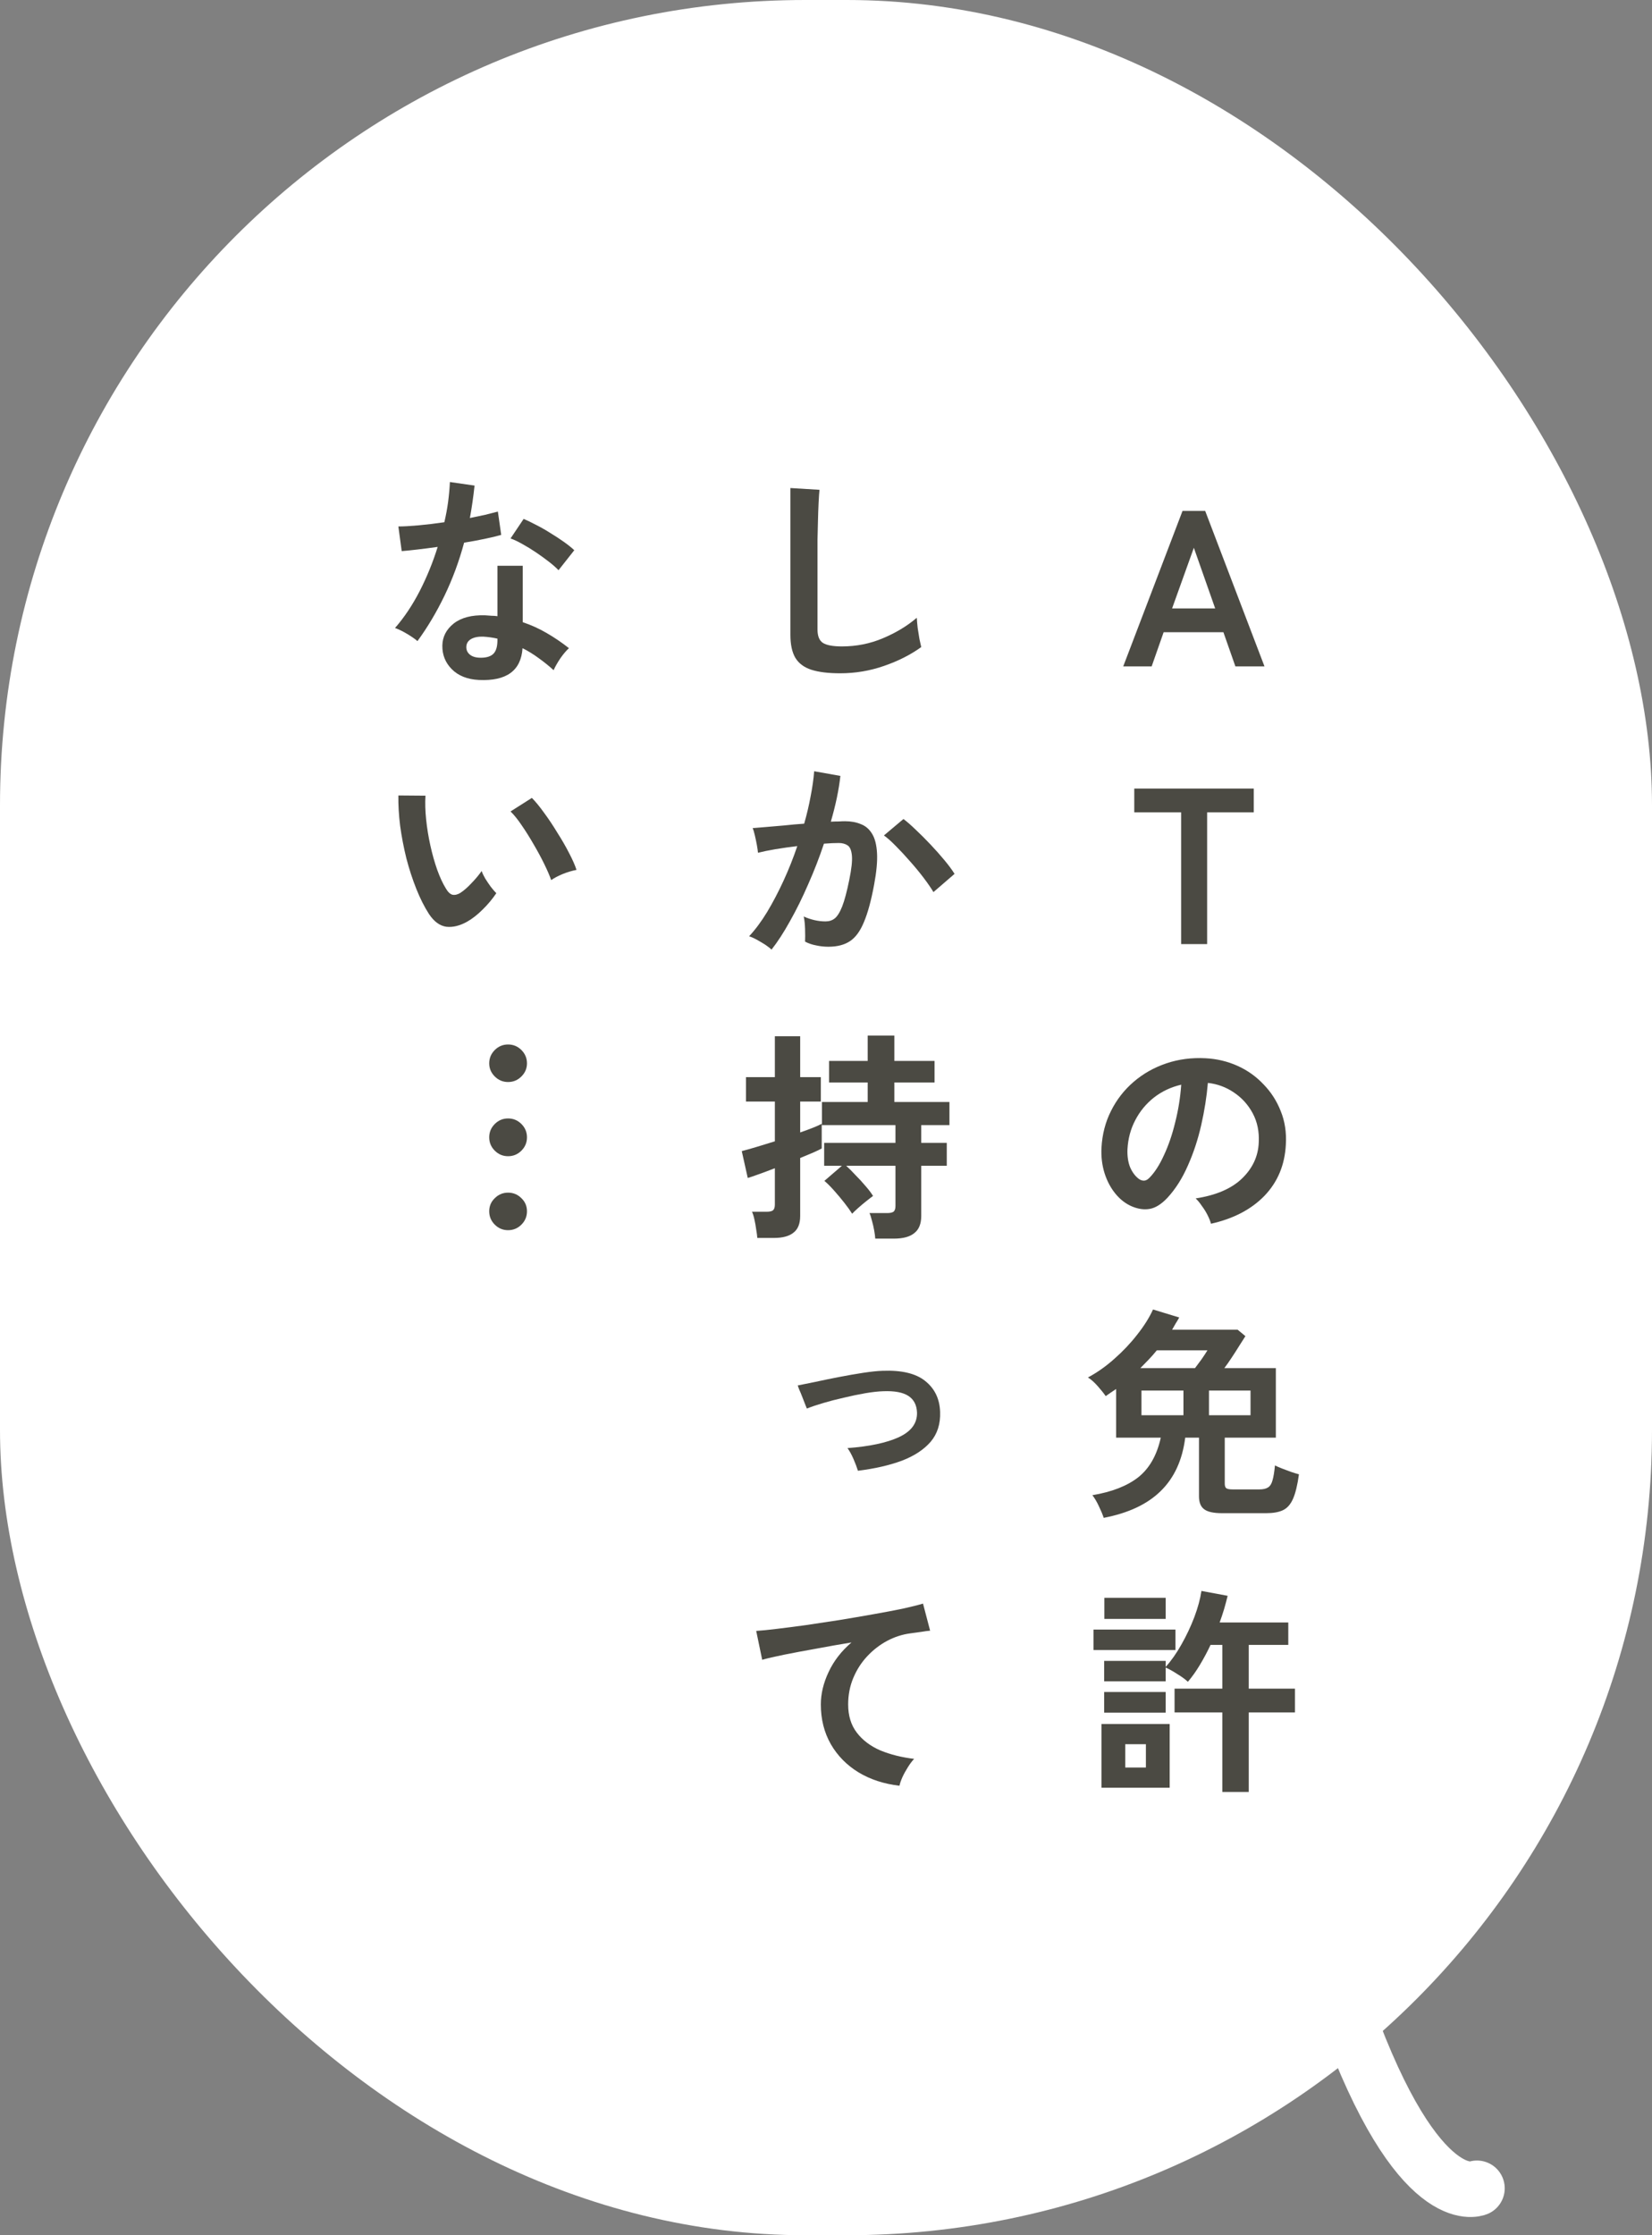
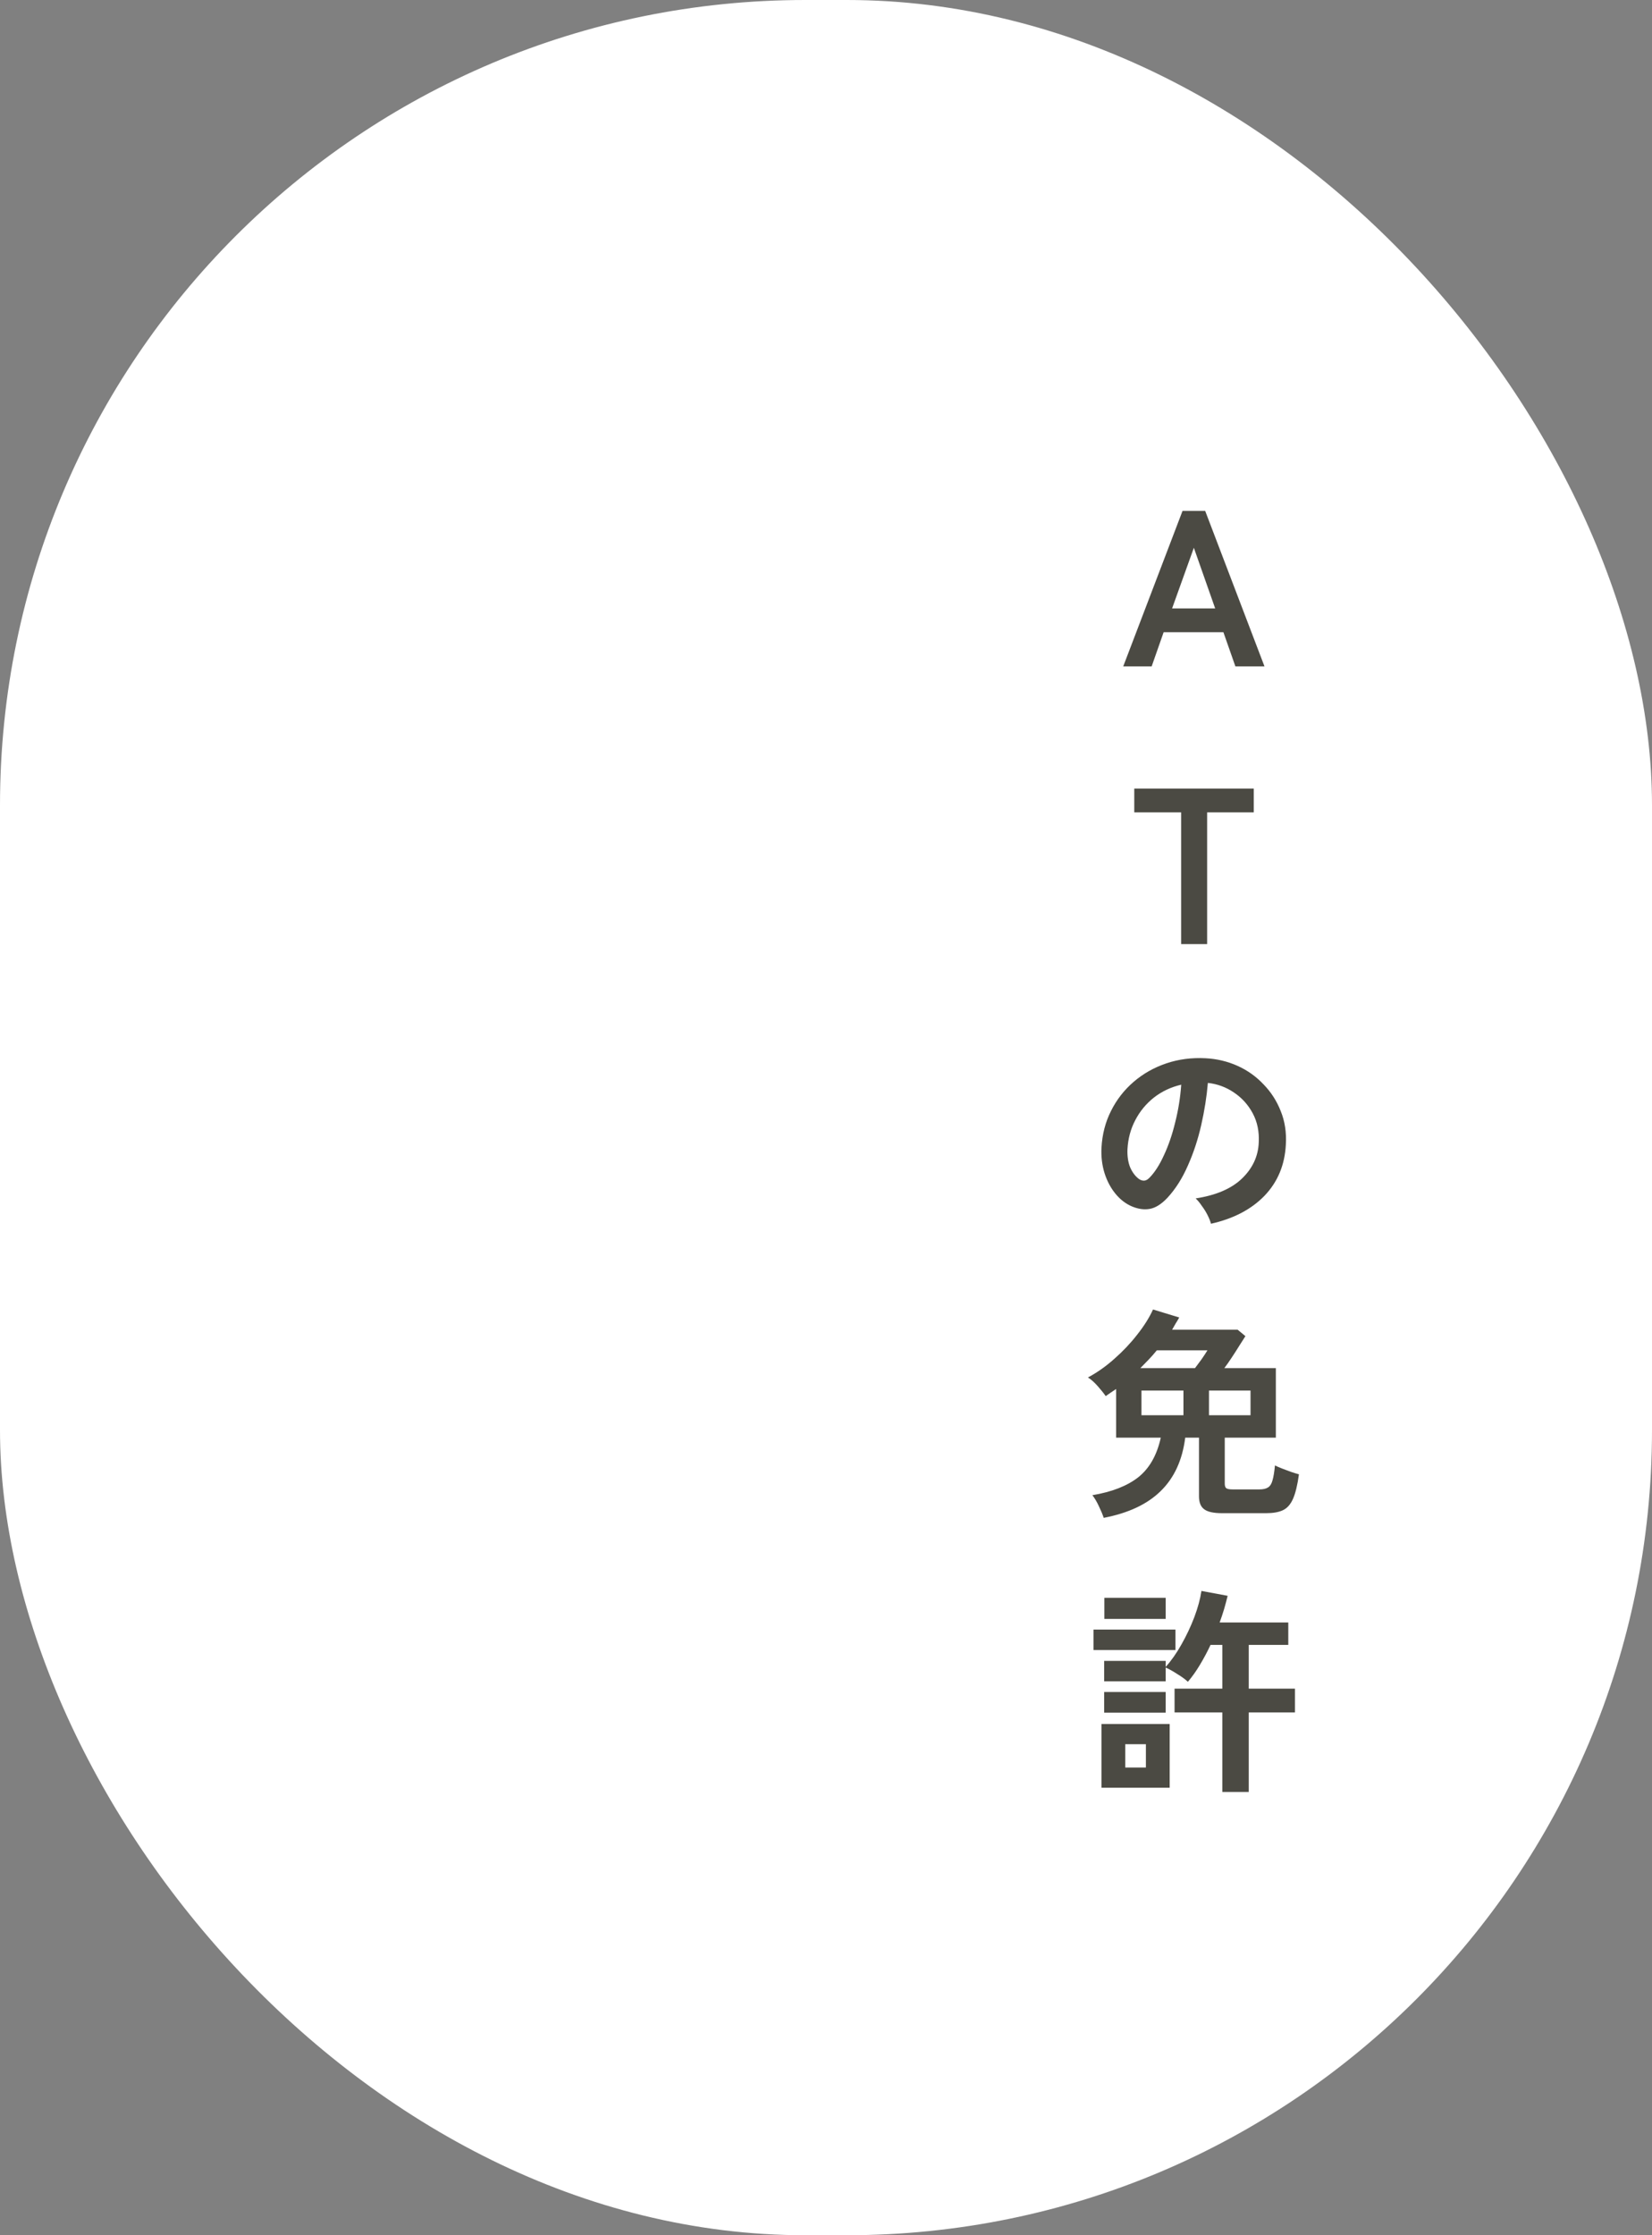
<svg xmlns="http://www.w3.org/2000/svg" width="119" height="161" viewBox="0 0 119 161" fill="none">
  <rect x="0" y="0" width="119" height="161" fill="#808080" stroke="none" />
  <rect width="119" height="161" rx="58" fill="white" />
-   <path d="M106.391 157.619C106.391 157.619 102.173 159.386 97 145.054" stroke="white" stroke-width="4" stroke-linecap="round" stroke-linejoin="round" />
  <path d="M80.91 48L85.182 36.8H86.814L91.086 48H88.99L88.126 45.536H83.822L82.958 48H80.91ZM84.43 43.824H87.534L85.998 39.456L84.43 43.824ZM85.082 68V58.512H81.706V56.8H90.314V58.512H86.954V68H85.082ZM87.232 88.144C87.189 87.973 87.109 87.771 86.992 87.536C86.875 87.301 86.736 87.077 86.576 86.864C86.427 86.64 86.277 86.459 86.128 86.32C87.589 86.096 88.699 85.621 89.456 84.896C90.224 84.16 90.629 83.296 90.672 82.304C90.715 81.515 90.571 80.811 90.24 80.192C89.909 79.573 89.456 79.072 88.88 78.688C88.315 78.304 87.691 78.075 87.008 78C86.923 78.992 86.763 80.005 86.528 81.04C86.293 82.075 85.973 83.045 85.568 83.952C85.173 84.859 84.688 85.627 84.112 86.256C83.675 86.725 83.248 86.997 82.832 87.072C82.427 87.147 81.995 87.088 81.536 86.896C81.088 86.704 80.693 86.4 80.352 85.984C80.011 85.568 79.749 85.077 79.568 84.512C79.387 83.936 79.312 83.323 79.344 82.672C79.397 81.701 79.627 80.816 80.032 80.016C80.437 79.205 80.981 78.507 81.664 77.92C82.347 77.333 83.131 76.891 84.016 76.592C84.901 76.293 85.845 76.171 86.848 76.224C87.659 76.267 88.421 76.448 89.136 76.768C89.851 77.088 90.475 77.531 91.008 78.096C91.552 78.651 91.968 79.296 92.256 80.032C92.555 80.768 92.677 81.573 92.624 82.448C92.549 83.909 92.037 85.136 91.088 86.128C90.139 87.109 88.853 87.781 87.232 88.144ZM82.032 84.912C82.149 84.997 82.272 85.04 82.4 85.04C82.528 85.04 82.656 84.976 82.784 84.848C83.168 84.464 83.52 83.92 83.84 83.216C84.171 82.512 84.443 81.717 84.656 80.832C84.88 79.947 85.024 79.045 85.088 78.128C84.352 78.299 83.696 78.608 83.12 79.056C82.555 79.504 82.107 80.048 81.776 80.688C81.445 81.317 81.259 82.011 81.216 82.768C81.195 83.269 81.259 83.707 81.408 84.08C81.568 84.443 81.776 84.72 82.032 84.912ZM79.504 109.328C79.429 109.093 79.312 108.811 79.152 108.48C79.003 108.16 78.848 107.899 78.688 107.696C80.096 107.461 81.2 107.029 82 106.4C82.8 105.76 83.339 104.811 83.616 103.552H80.4V100.048C80.272 100.133 80.144 100.219 80.016 100.304C79.888 100.389 79.765 100.475 79.648 100.56C79.509 100.357 79.317 100.117 79.072 99.84C78.827 99.563 78.592 99.355 78.368 99.216C79.029 98.864 79.664 98.416 80.272 97.872C80.891 97.328 81.44 96.747 81.92 96.128C82.411 95.509 82.789 94.907 83.056 94.32L84.944 94.896C84.869 95.035 84.784 95.179 84.688 95.328C84.603 95.477 84.517 95.627 84.432 95.776H89.152L89.712 96.24C89.595 96.432 89.445 96.667 89.264 96.944C89.093 97.221 88.912 97.504 88.72 97.792C88.539 98.069 88.363 98.32 88.192 98.544H91.904V103.552H88.224V106.864C88.224 107.013 88.256 107.12 88.32 107.184C88.395 107.248 88.549 107.28 88.784 107.28H90.72C90.987 107.28 91.195 107.232 91.344 107.136C91.493 107.04 91.6 106.869 91.664 106.624C91.739 106.368 91.797 106.011 91.84 105.552C91.968 105.616 92.139 105.691 92.352 105.776C92.565 105.861 92.779 105.941 92.992 106.016C93.216 106.091 93.408 106.149 93.568 106.192C93.461 106.971 93.317 107.563 93.136 107.968C92.955 108.373 92.709 108.645 92.4 108.784C92.101 108.923 91.701 108.992 91.2 108.992H88.032C87.413 108.992 86.981 108.896 86.736 108.704C86.491 108.523 86.368 108.213 86.368 107.776V103.552H85.376C85.173 105.163 84.587 106.443 83.616 107.392C82.656 108.341 81.285 108.987 79.504 109.328ZM82.224 101.936H85.248V100.16H82.224V101.936ZM87.088 101.936H90.08V100.16H87.088V101.936ZM82.144 98.544H86.08C86.219 98.363 86.373 98.155 86.544 97.92C86.715 97.675 86.859 97.456 86.976 97.264H83.328C83.147 97.488 82.955 97.707 82.752 97.92C82.56 98.123 82.357 98.331 82.144 98.544ZM88.048 129.072V123.344H84.608V121.632H88.048V118.48H87.2C86.965 118.981 86.709 119.461 86.432 119.92C86.165 120.368 85.877 120.773 85.568 121.136C85.376 120.955 85.12 120.768 84.8 120.576C84.491 120.373 84.213 120.219 83.968 120.112V121.104H79.536V119.632H83.968V120.064C84.373 119.616 84.752 119.077 85.104 118.448C85.467 117.808 85.776 117.152 86.032 116.48C86.288 115.797 86.459 115.168 86.544 114.592L88.432 114.944C88.357 115.253 88.272 115.573 88.176 115.904C88.08 116.224 87.973 116.544 87.856 116.864H92.8V118.48H89.952V121.632H93.28V123.344H89.952V129.072H88.048ZM79.344 128.768V124.176H84.256V128.768H79.344ZM78.768 118.848V117.376H84.672V118.848H78.768ZM79.552 116.608V115.088H83.968V116.608H79.552ZM79.536 123.36V121.872H83.968V123.36H79.536ZM81.056 127.312H82.544V125.632H81.056V127.312Z" fill="#4B4A43" />
-   <path d="M60.52 48.496C59.667 48.496 58.973 48.411 58.44 48.24C57.917 48.069 57.533 47.781 57.288 47.376C57.053 46.971 56.936 46.421 56.936 45.728V35.152L59.032 35.28C59.011 35.461 58.989 35.765 58.968 36.192C58.947 36.619 58.931 37.077 58.92 37.568C58.909 37.963 58.899 38.395 58.888 38.864C58.888 39.333 58.888 39.851 58.888 40.416V45.344C58.888 45.813 59.016 46.133 59.272 46.304C59.539 46.475 59.997 46.56 60.648 46.56C61.693 46.56 62.68 46.363 63.608 45.968C64.547 45.573 65.357 45.083 66.04 44.496C66.051 44.699 66.072 44.944 66.104 45.232C66.147 45.509 66.189 45.776 66.232 46.032C66.285 46.277 66.328 46.469 66.36 46.608C65.592 47.163 64.696 47.616 63.672 47.968C62.659 48.32 61.608 48.496 60.52 48.496ZM55.576 68.4C55.48 68.304 55.331 68.187 55.128 68.048C54.925 67.92 54.717 67.797 54.504 67.68C54.291 67.563 54.109 67.483 53.96 67.44C54.408 66.96 54.84 66.379 55.256 65.696C55.672 65.003 56.067 64.251 56.44 63.44C56.813 62.629 57.144 61.797 57.432 60.944C56.888 61.008 56.36 61.083 55.848 61.168C55.347 61.253 54.931 61.339 54.6 61.424C54.589 61.285 54.563 61.099 54.52 60.864C54.477 60.629 54.429 60.4 54.376 60.176C54.323 59.941 54.269 59.765 54.216 59.648C54.461 59.627 54.781 59.6 55.176 59.568C55.571 59.536 56.008 59.499 56.488 59.456C56.968 59.403 57.448 59.36 57.928 59.328C58.12 58.656 58.275 58 58.392 57.36C58.52 56.709 58.605 56.107 58.648 55.552L60.536 55.888C60.483 56.379 60.397 56.907 60.28 57.472C60.163 58.027 60.019 58.597 59.848 59.184C60.061 59.173 60.253 59.168 60.424 59.168C60.595 59.157 60.744 59.152 60.872 59.152C61.299 59.152 61.677 59.221 62.008 59.36C62.349 59.488 62.621 59.723 62.824 60.064C63.027 60.395 63.144 60.859 63.176 61.456C63.208 62.043 63.139 62.795 62.968 63.712C62.755 64.864 62.509 65.765 62.232 66.416C61.965 67.067 61.629 67.525 61.224 67.792C60.819 68.059 60.301 68.192 59.672 68.192C59.373 68.192 59.08 68.16 58.792 68.096C58.504 68.043 58.237 67.952 57.992 67.824C58.003 67.579 58.003 67.275 57.992 66.912C57.981 66.549 57.949 66.251 57.896 66.016C58.429 66.251 58.952 66.368 59.464 66.368C59.72 66.368 59.939 66.299 60.12 66.16C60.312 66.011 60.493 65.723 60.664 65.296C60.835 64.859 61.005 64.219 61.176 63.376C61.336 62.597 61.4 62.021 61.368 61.648C61.336 61.264 61.235 61.013 61.064 60.896C60.893 60.779 60.68 60.72 60.424 60.72C60.125 60.72 59.768 60.736 59.352 60.768C59.021 61.76 58.643 62.736 58.216 63.696C57.8 64.656 57.363 65.541 56.904 66.352C56.456 67.163 56.013 67.845 55.576 68.4ZM67.24 64.256C67.069 63.968 66.835 63.627 66.536 63.232C66.237 62.837 65.912 62.443 65.56 62.048C65.208 61.643 64.867 61.275 64.536 60.944C64.205 60.603 63.917 60.347 63.672 60.176L65.08 58.992C65.336 59.184 65.635 59.445 65.976 59.776C66.317 60.096 66.669 60.448 67.032 60.832C67.395 61.216 67.731 61.595 68.04 61.968C68.349 62.341 68.589 62.667 68.76 62.944L67.24 64.256ZM63.048 89.216C63.037 89.045 63.011 88.843 62.968 88.608C62.925 88.373 62.872 88.144 62.808 87.92C62.755 87.696 62.696 87.515 62.632 87.376H63.896C64.109 87.376 64.264 87.344 64.36 87.28C64.456 87.205 64.504 87.067 64.504 86.864V83.968H60.952C61.155 84.149 61.379 84.373 61.624 84.64C61.88 84.896 62.12 85.157 62.344 85.424C62.579 85.691 62.76 85.931 62.888 86.144C62.781 86.219 62.621 86.341 62.408 86.512C62.205 86.672 62.003 86.843 61.8 87.024C61.608 87.195 61.469 87.328 61.384 87.424C61.245 87.2 61.059 86.939 60.824 86.64C60.589 86.341 60.344 86.048 60.088 85.76C59.832 85.472 59.597 85.237 59.384 85.056L60.648 83.968H59.368V82.32H64.504V81.04H59.208V79.376H62.504V77.968H59.72V76.416H62.504V74.592H64.424V76.416H67.32V77.968H64.424V79.376H68.392V81.04H66.36V82.32H68.2V83.968H66.36V87.584C66.36 88.149 66.195 88.56 65.864 88.816C65.544 89.083 65.053 89.216 64.392 89.216H63.048ZM54.552 89.168C54.541 89.008 54.515 88.805 54.472 88.56C54.44 88.315 54.397 88.075 54.344 87.84C54.291 87.595 54.232 87.408 54.168 87.28H55.224C55.437 87.28 55.587 87.248 55.672 87.184C55.768 87.109 55.816 86.971 55.816 86.768V84.144C55.379 84.315 54.979 84.464 54.616 84.592C54.264 84.72 54.013 84.805 53.864 84.848L53.432 82.912C53.688 82.848 54.029 82.752 54.456 82.624C54.883 82.496 55.336 82.357 55.816 82.208V79.344H53.736V77.584H55.816V74.64H57.64V77.584H59.128V79.344H57.64V81.568C58.408 81.301 58.925 81.093 59.192 80.944V82.72C59.085 82.784 58.888 82.88 58.6 83.008C58.323 83.125 58.003 83.259 57.64 83.408V87.584C57.64 88.139 57.48 88.539 57.16 88.784C56.851 89.04 56.376 89.168 55.736 89.168H54.552ZM61.8 105.936C61.725 105.691 61.619 105.408 61.48 105.088C61.341 104.768 61.197 104.507 61.048 104.304C62.627 104.187 63.859 103.925 64.744 103.52C65.64 103.104 66.077 102.512 66.056 101.744C66.035 101.2 65.827 100.8 65.432 100.544C65.037 100.288 64.435 100.176 63.624 100.208C63.261 100.219 62.829 100.267 62.328 100.352C61.837 100.437 61.325 100.544 60.792 100.672C60.269 100.789 59.773 100.917 59.304 101.056C58.835 101.195 58.44 101.328 58.12 101.456C58.12 101.456 58.088 101.376 58.024 101.216C57.96 101.045 57.885 100.853 57.8 100.64C57.715 100.416 57.635 100.224 57.56 100.064C57.496 99.893 57.464 99.803 57.464 99.792C57.784 99.728 58.205 99.643 58.728 99.536C59.261 99.419 59.832 99.301 60.44 99.184C61.048 99.067 61.629 98.965 62.184 98.88C62.749 98.795 63.213 98.747 63.576 98.736C64.952 98.683 65.976 98.928 66.648 99.472C67.331 100.016 67.688 100.757 67.72 101.696C67.752 102.56 67.523 103.28 67.032 103.856C66.541 104.421 65.848 104.875 64.952 105.216C64.056 105.547 63.005 105.787 61.8 105.936ZM64.792 128.624C63.683 128.496 62.701 128.176 61.848 127.664C60.995 127.141 60.328 126.464 59.848 125.632C59.368 124.789 59.128 123.835 59.128 122.768C59.128 122 59.315 121.221 59.688 120.432C60.061 119.632 60.611 118.923 61.336 118.304C60.483 118.443 59.635 118.592 58.792 118.752C57.949 118.901 57.181 119.045 56.488 119.184C55.805 119.323 55.277 119.445 54.904 119.552L54.472 117.472C54.824 117.451 55.309 117.403 55.928 117.328C56.557 117.253 57.261 117.163 58.04 117.056C58.829 116.939 59.64 116.816 60.472 116.688C61.315 116.549 62.125 116.411 62.904 116.272C63.693 116.133 64.397 116 65.016 115.872C65.645 115.733 66.136 115.611 66.488 115.504L67 117.456C66.84 117.467 66.637 117.493 66.392 117.536C66.157 117.568 65.885 117.605 65.576 117.648C65 117.723 64.44 117.904 63.896 118.192C63.363 118.48 62.883 118.853 62.456 119.312C62.04 119.76 61.709 120.277 61.464 120.864C61.219 121.451 61.096 122.085 61.096 122.768C61.096 123.579 61.304 124.256 61.72 124.8C62.136 125.344 62.701 125.771 63.416 126.08C64.141 126.379 64.952 126.581 65.848 126.688C65.688 126.859 65.533 127.067 65.384 127.312C65.235 127.547 65.107 127.781 65 128.016C64.893 128.261 64.824 128.464 64.792 128.624Z" fill="#4B4A43" />
-   <path d="M34.488 48.976C33.667 48.933 33.021 48.677 32.552 48.208C32.083 47.739 31.853 47.168 31.864 46.496C31.875 45.867 32.147 45.339 32.68 44.912C33.224 44.485 33.981 44.288 34.952 44.32C35.101 44.331 35.251 44.341 35.4 44.352C35.549 44.352 35.693 44.363 35.832 44.384V40.752H37.656V44.816C38.264 45.019 38.84 45.28 39.384 45.6C39.939 45.92 40.472 46.283 40.984 46.688C40.792 46.859 40.584 47.104 40.36 47.424C40.147 47.744 39.987 48.027 39.88 48.272C39.539 47.963 39.181 47.675 38.808 47.408C38.435 47.131 38.045 46.891 37.64 46.688C37.533 48.309 36.483 49.072 34.488 48.976ZM30.072 46.176C29.901 46.027 29.656 45.856 29.336 45.664C29.016 45.472 28.723 45.328 28.456 45.232C29.117 44.475 29.709 43.589 30.232 42.576C30.755 41.552 31.187 40.491 31.528 39.392C30.995 39.467 30.499 39.531 30.04 39.584C29.581 39.637 29.213 39.675 28.936 39.696L28.696 37.92C29.069 37.92 29.549 37.893 30.136 37.84C30.733 37.787 31.357 37.712 32.008 37.616C32.125 37.115 32.216 36.624 32.28 36.144C32.344 35.653 32.387 35.179 32.408 34.72L34.184 34.976C34.099 35.776 33.987 36.555 33.848 37.312C34.221 37.237 34.579 37.163 34.92 37.088C35.272 37.003 35.587 36.923 35.864 36.848L36.104 38.528C35.773 38.624 35.373 38.72 34.904 38.816C34.445 38.912 33.955 39.003 33.432 39.088C33.069 40.432 32.6 41.701 32.024 42.896C31.448 44.091 30.797 45.184 30.072 46.176ZM40.232 41.072C40.061 40.891 39.832 40.688 39.544 40.464C39.256 40.24 38.947 40.016 38.616 39.792C38.285 39.568 37.955 39.365 37.624 39.184C37.304 39.003 37.021 38.869 36.776 38.784L37.72 37.376C37.976 37.483 38.275 37.627 38.616 37.808C38.957 37.979 39.304 38.176 39.656 38.4C40.008 38.613 40.333 38.827 40.632 39.04C40.931 39.253 41.176 39.451 41.368 39.632L40.232 41.072ZM34.632 47.376C35.037 47.376 35.336 47.285 35.528 47.104C35.731 46.912 35.832 46.581 35.832 46.112V46C35.501 45.925 35.16 45.877 34.808 45.856C34.445 45.845 34.152 45.904 33.928 46.032C33.715 46.16 33.603 46.341 33.592 46.576C33.581 46.811 33.667 47.003 33.848 47.152C34.029 47.301 34.291 47.376 34.632 47.376ZM33.656 66.384C33.123 66.683 32.621 66.805 32.152 66.752C31.683 66.688 31.267 66.384 30.904 65.84C30.573 65.328 30.269 64.725 29.992 64.032C29.715 63.339 29.475 62.603 29.272 61.824C29.08 61.045 28.931 60.267 28.824 59.488C28.728 58.709 28.685 57.979 28.696 57.296L30.648 57.312C30.616 57.835 30.632 58.405 30.696 59.024C30.76 59.643 30.861 60.267 31 60.896C31.139 61.525 31.304 62.112 31.496 62.656C31.688 63.189 31.896 63.637 32.12 64C32.269 64.256 32.429 64.405 32.6 64.448C32.781 64.48 32.973 64.432 33.176 64.304C33.432 64.133 33.699 63.899 33.976 63.6C34.264 63.301 34.504 63.013 34.696 62.736C34.749 62.896 34.835 63.077 34.952 63.28C35.08 63.483 35.213 63.68 35.352 63.872C35.501 64.064 35.635 64.219 35.752 64.336C35.464 64.763 35.133 65.157 34.76 65.52C34.397 65.883 34.029 66.171 33.656 66.384ZM39.704 63.392C39.597 63.083 39.432 62.699 39.208 62.24C38.984 61.781 38.728 61.307 38.44 60.816C38.152 60.315 37.864 59.856 37.576 59.44C37.288 59.013 37.021 58.683 36.776 58.448L38.312 57.472C38.579 57.739 38.872 58.096 39.192 58.544C39.523 58.992 39.843 59.472 40.152 59.984C40.472 60.485 40.755 60.976 41 61.456C41.245 61.925 41.421 62.325 41.528 62.656C41.197 62.72 40.861 62.821 40.52 62.96C40.189 63.099 39.917 63.243 39.704 63.392ZM36.6 83.28C36.227 83.28 35.907 83.147 35.64 82.88C35.373 82.613 35.24 82.293 35.24 81.92C35.24 81.547 35.373 81.227 35.64 80.96C35.907 80.693 36.227 80.56 36.6 80.56C36.973 80.56 37.293 80.693 37.56 80.96C37.827 81.227 37.96 81.547 37.96 81.92C37.96 82.293 37.827 82.613 37.56 82.88C37.293 83.147 36.973 83.28 36.6 83.28ZM36.6 88.608C36.227 88.608 35.907 88.475 35.64 88.208C35.373 87.941 35.24 87.621 35.24 87.248C35.24 86.875 35.373 86.56 35.64 86.304C35.907 86.037 36.227 85.904 36.6 85.904C36.973 85.904 37.293 86.037 37.56 86.304C37.827 86.56 37.96 86.875 37.96 87.248C37.96 87.621 37.827 87.941 37.56 88.208C37.293 88.475 36.973 88.608 36.6 88.608ZM36.6 77.936C36.227 77.936 35.907 77.803 35.64 77.536C35.373 77.269 35.24 76.955 35.24 76.592C35.24 76.219 35.373 75.899 35.64 75.632C35.907 75.365 36.227 75.232 36.6 75.232C36.973 75.232 37.293 75.365 37.56 75.632C37.827 75.899 37.96 76.219 37.96 76.592C37.96 76.955 37.827 77.269 37.56 77.536C37.293 77.803 36.973 77.936 36.6 77.936Z" fill="#4B4A43" />
</svg>